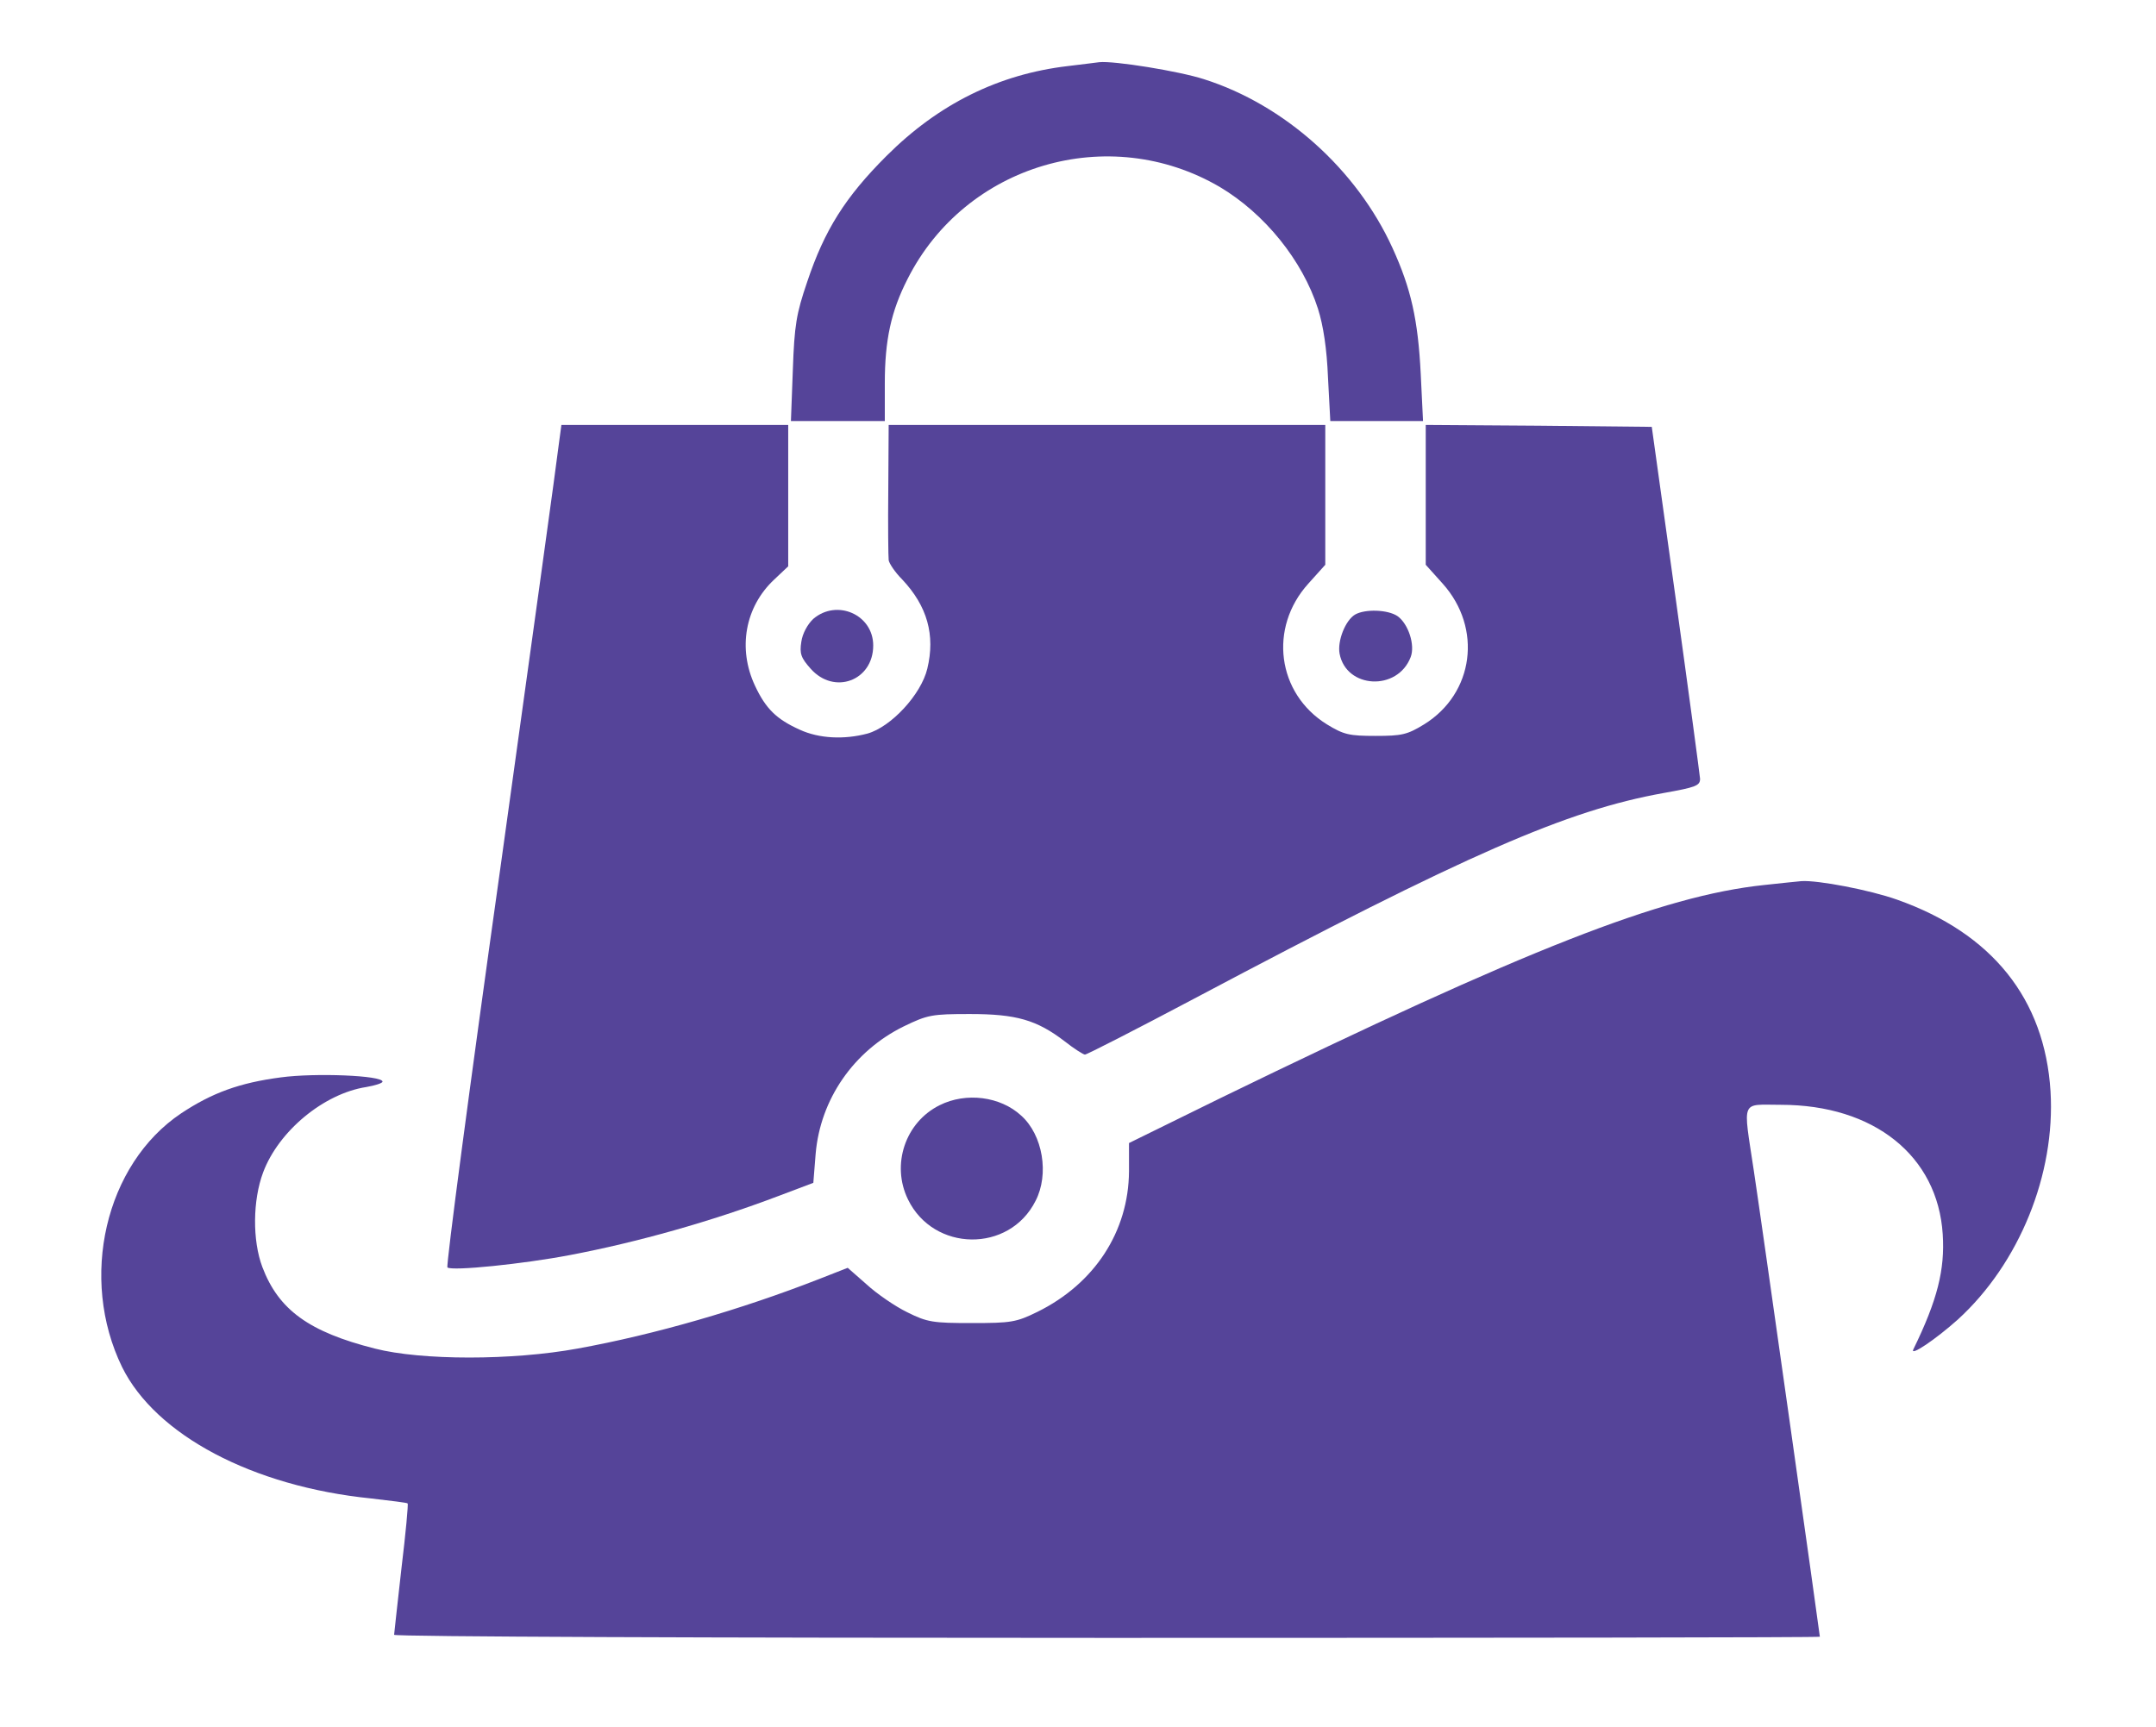
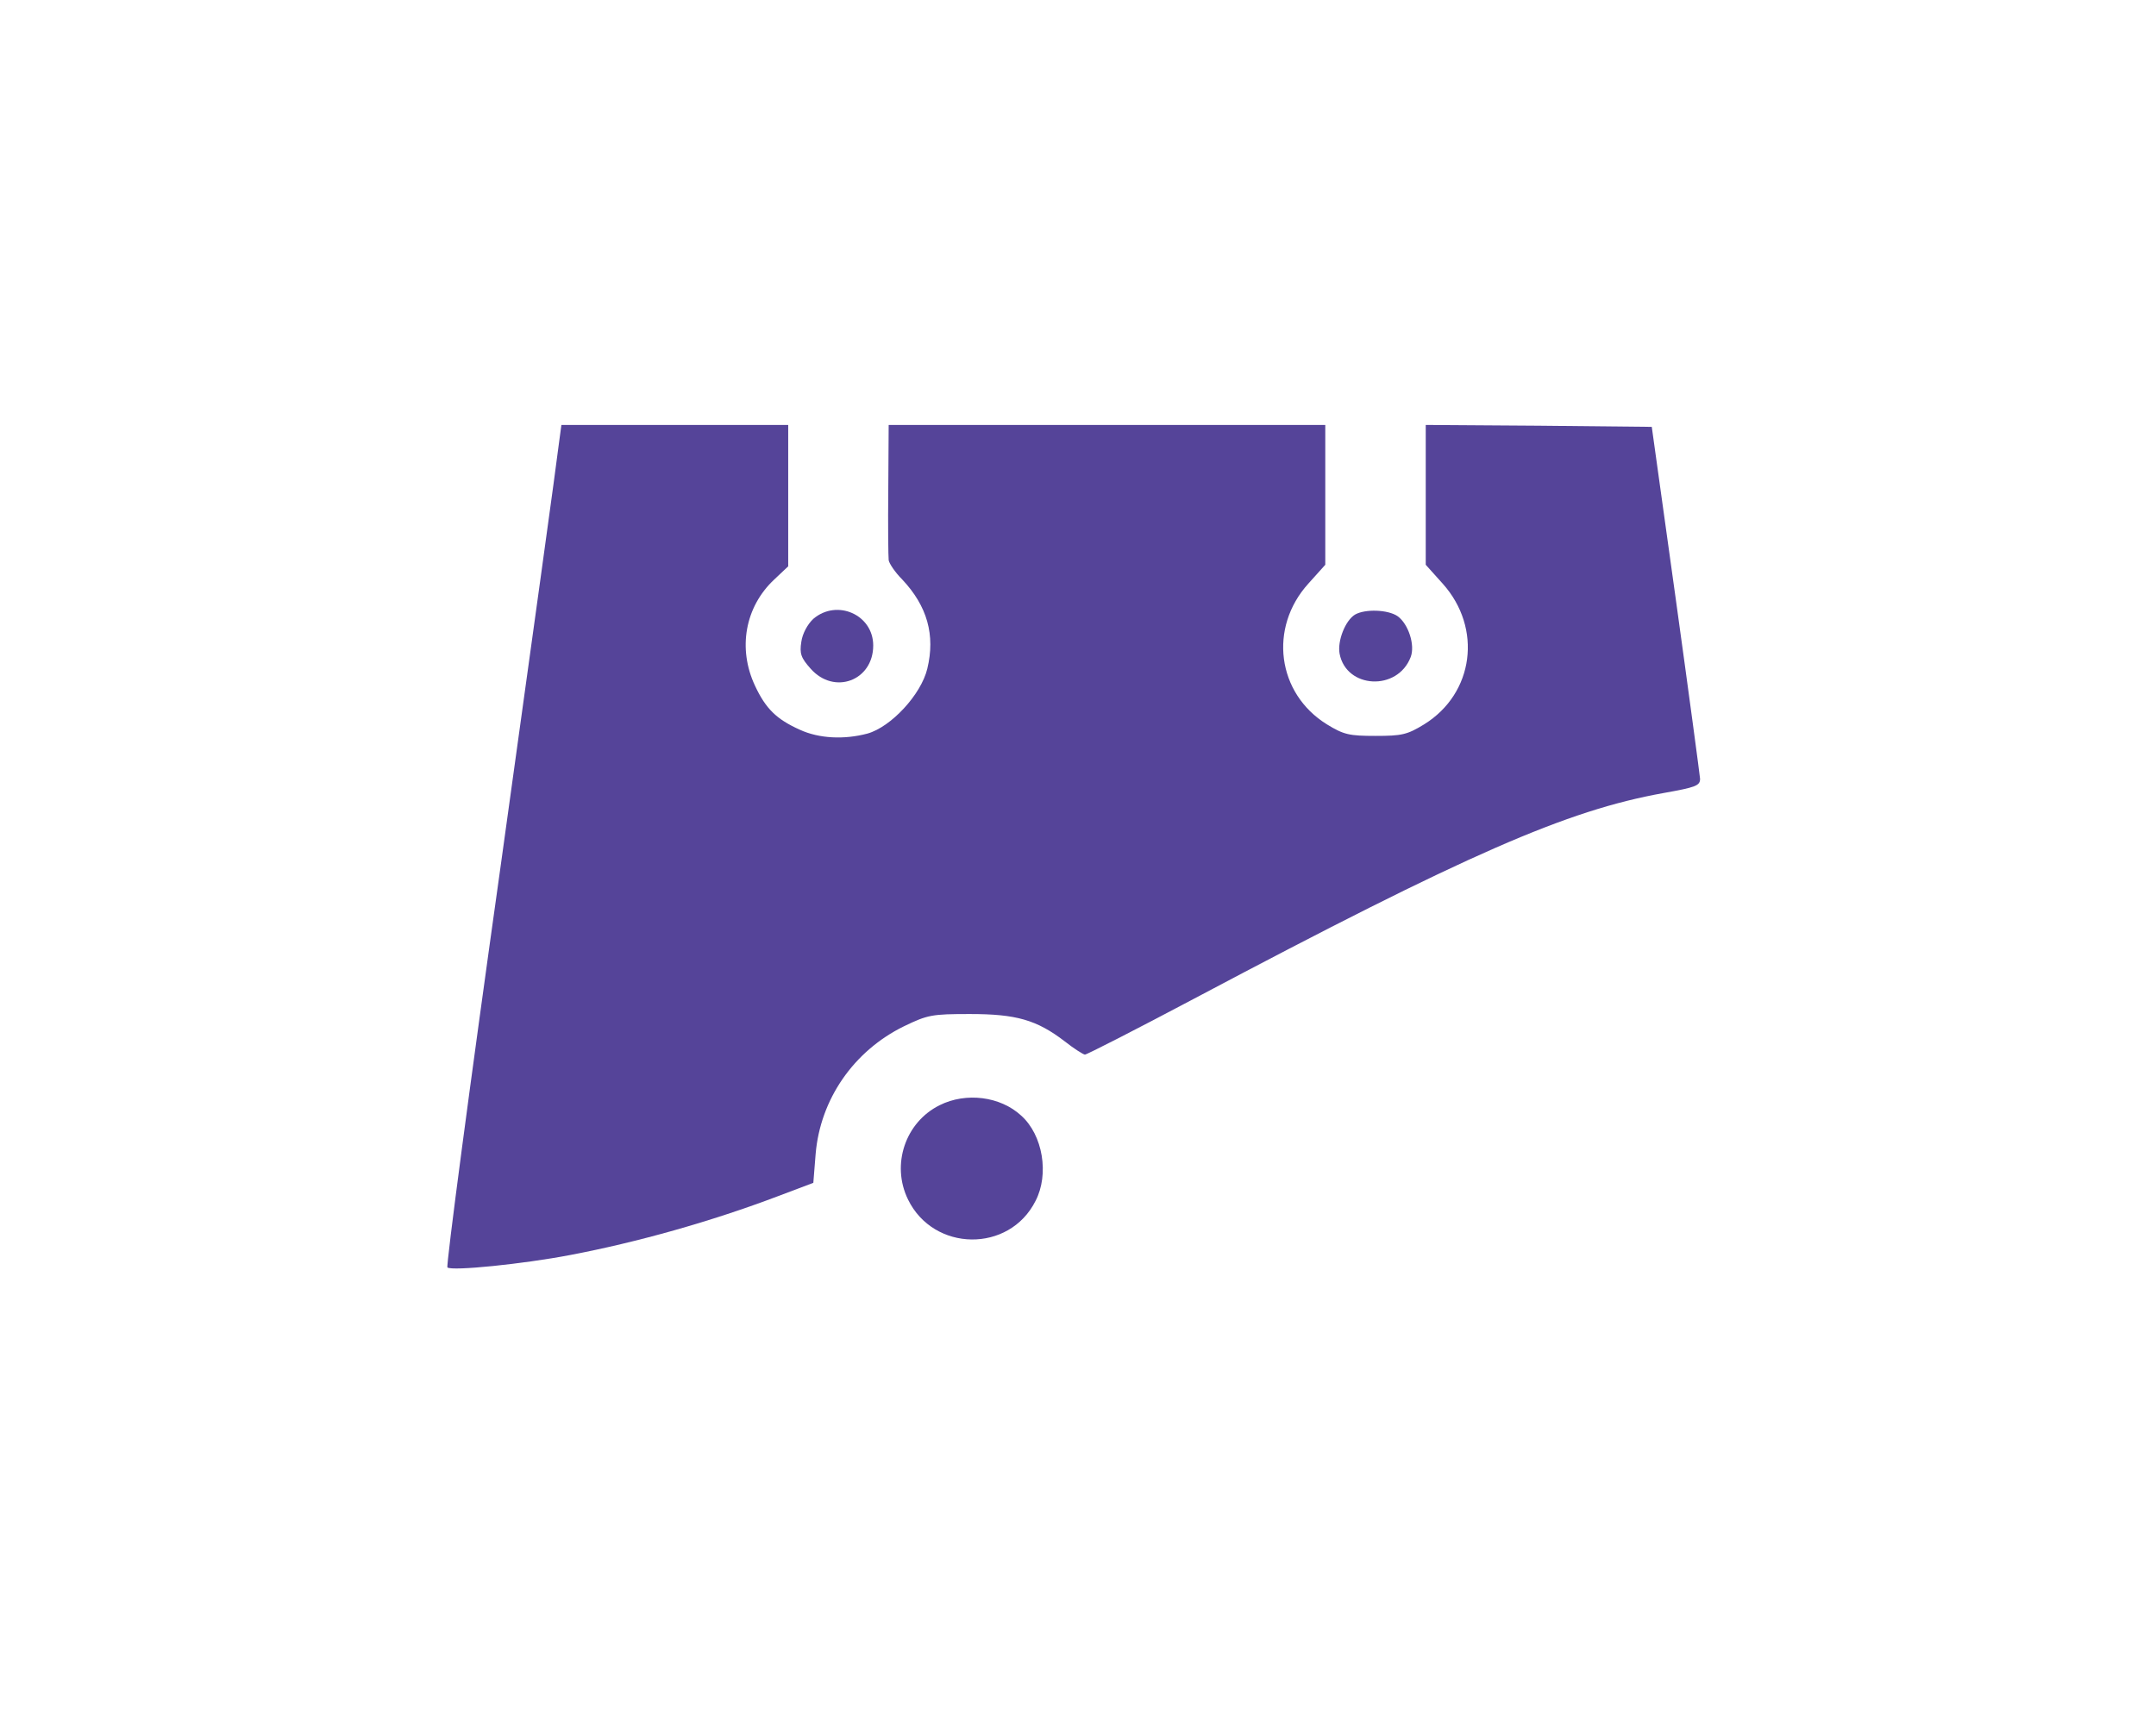
<svg xmlns="http://www.w3.org/2000/svg" version="1.0" width="55.8" height="44.7" viewBox="0 0 558 447" preserveAspectRatio="xMidYMid meet">
  <g transform="translate(0,447) scale(0.1,-0.1)" fill="#554499" stroke="none">
-     <path d="M2764 4299 c-179 -21 -335 -98 -470 -233 -106 -106 -160 -191 -205 -326 -28 -82 -33 -112 -37 -227 l-5 -133 122 0 121 0 0 98 c0 111 16 186 59 270 150 297 521 406 808 238 116 -69 214 -190 254 -315 14 -44 23 -104 26 -178 l6 -113 120 0 120 0 -6 123 c-7 139 -25 220 -73 325 -93 204 -280 371 -488 437 -65 21 -233 48 -271 44 -5 -1 -42 -5 -81 -10z" />
    <path d="M1446 3318 c-3 -29 -71 -519 -150 -1088 -80 -569 -142 -1038 -138 -1041 11 -10 197 9 317 32 174 33 366 87 540 153 l90 34 6 75 c12 141 98 266 228 330 62 30 73 32 171 32 120 0 173 -15 246 -71 24 -19 48 -34 52 -34 5 0 132 65 283 145 709 376 964 487 1214 532 84 15 95 19 95 37 -1 12 -29 221 -63 466 l-62 445 -293 3 -292 2 0 -181 0 -181 44 -49 c103 -115 81 -284 -48 -364 -44 -27 -58 -30 -126 -30 -68 0 -82 3 -126 30 -129 80 -151 250 -48 364 l44 49 0 181 0 181 -565 0 -565 0 -1 -167 c-1 -93 0 -175 1 -183 1 -8 16 -31 35 -50 65 -69 86 -144 65 -231 -16 -67 -94 -151 -155 -168 -60 -16 -125 -13 -175 10 -60 27 -88 54 -116 114 -45 96 -26 204 50 275 l36 34 0 183 0 183 -294 0 -293 0 -7 -52z" />
    <path d="M2105 2868 c-15 -14 -28 -38 -31 -59 -5 -31 -1 -42 24 -70 61 -69 162 -31 162 60 0 80 -94 121 -155 69z" />
    <path d="M3507 2879 c-25 -15 -46 -68 -40 -101 17 -91 150 -98 184 -9 12 31 -6 86 -34 106 -25 17 -84 19 -110 4z" />
-     <path d="M4566 2179 c-265 -28 -613 -165 -1408 -552 l-236 -116 0 -73 c-1 -156 -89 -291 -237 -364 -55 -27 -68 -29 -170 -29 -100 0 -115 2 -167 28 -31 15 -79 48 -105 72 l-49 43 -74 -29 c-202 -79 -426 -144 -625 -180 -169 -31 -404 -31 -525 0 -170 43 -249 100 -291 211 -26 69 -25 173 2 245 40 107 157 204 267 221 23 4 42 10 42 14 0 16 -174 23 -263 11 -107 -14 -178 -40 -258 -93 -197 -132 -265 -427 -153 -657 87 -176 338 -309 644 -340 51 -6 94 -11 95 -13 2 -2 -5 -77 -16 -168 -10 -91 -19 -168 -19 -172 0 -5 830 -8 1845 -8 1015 0 1845 1 1845 3 0 6 -154 1096 -171 1207 -28 187 -35 170 70 170 241 0 406 -132 419 -335 6 -92 -14 -171 -76 -298 -10 -20 58 26 115 77 159 145 253 376 240 591 -15 239 -151 409 -397 496 -70 25 -206 51 -248 48 -9 -1 -52 -5 -96 -10z" />
    <path d="M2432 1609 c-89 -44 -126 -154 -82 -244 66 -136 262 -139 330 -4 36 69 19 171 -37 221 -54 50 -143 61 -211 27z" />
  </g>
</svg>